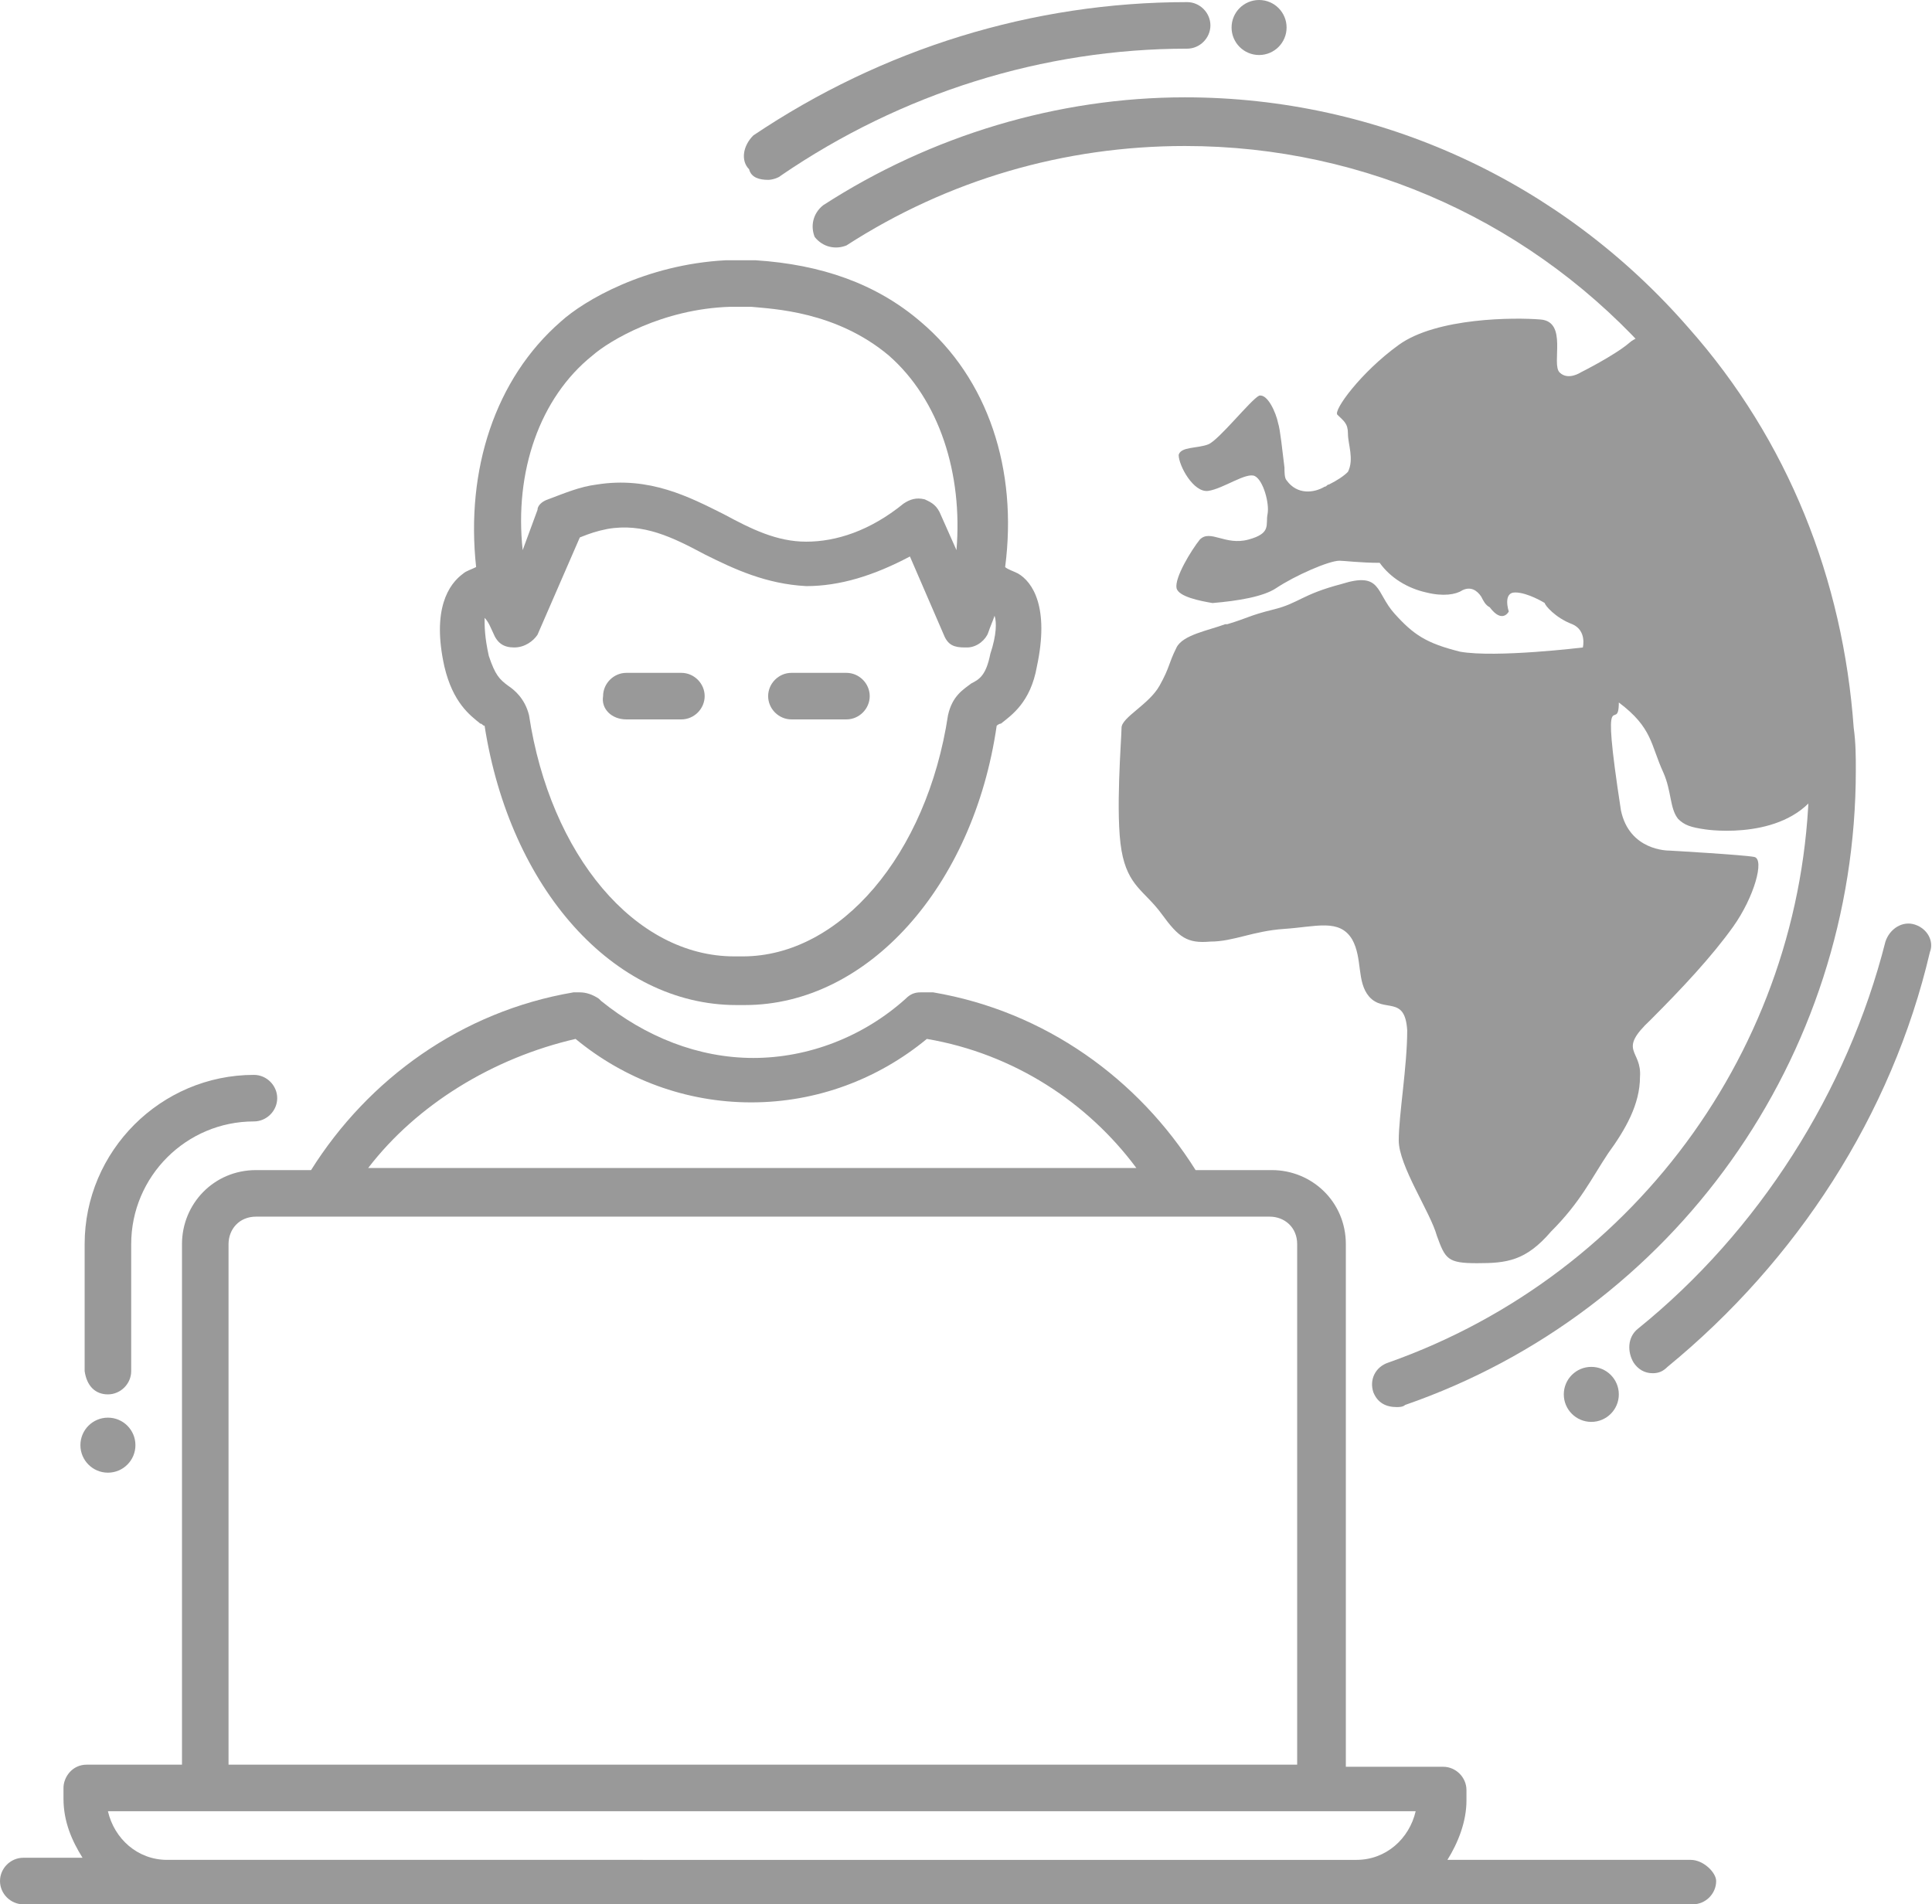
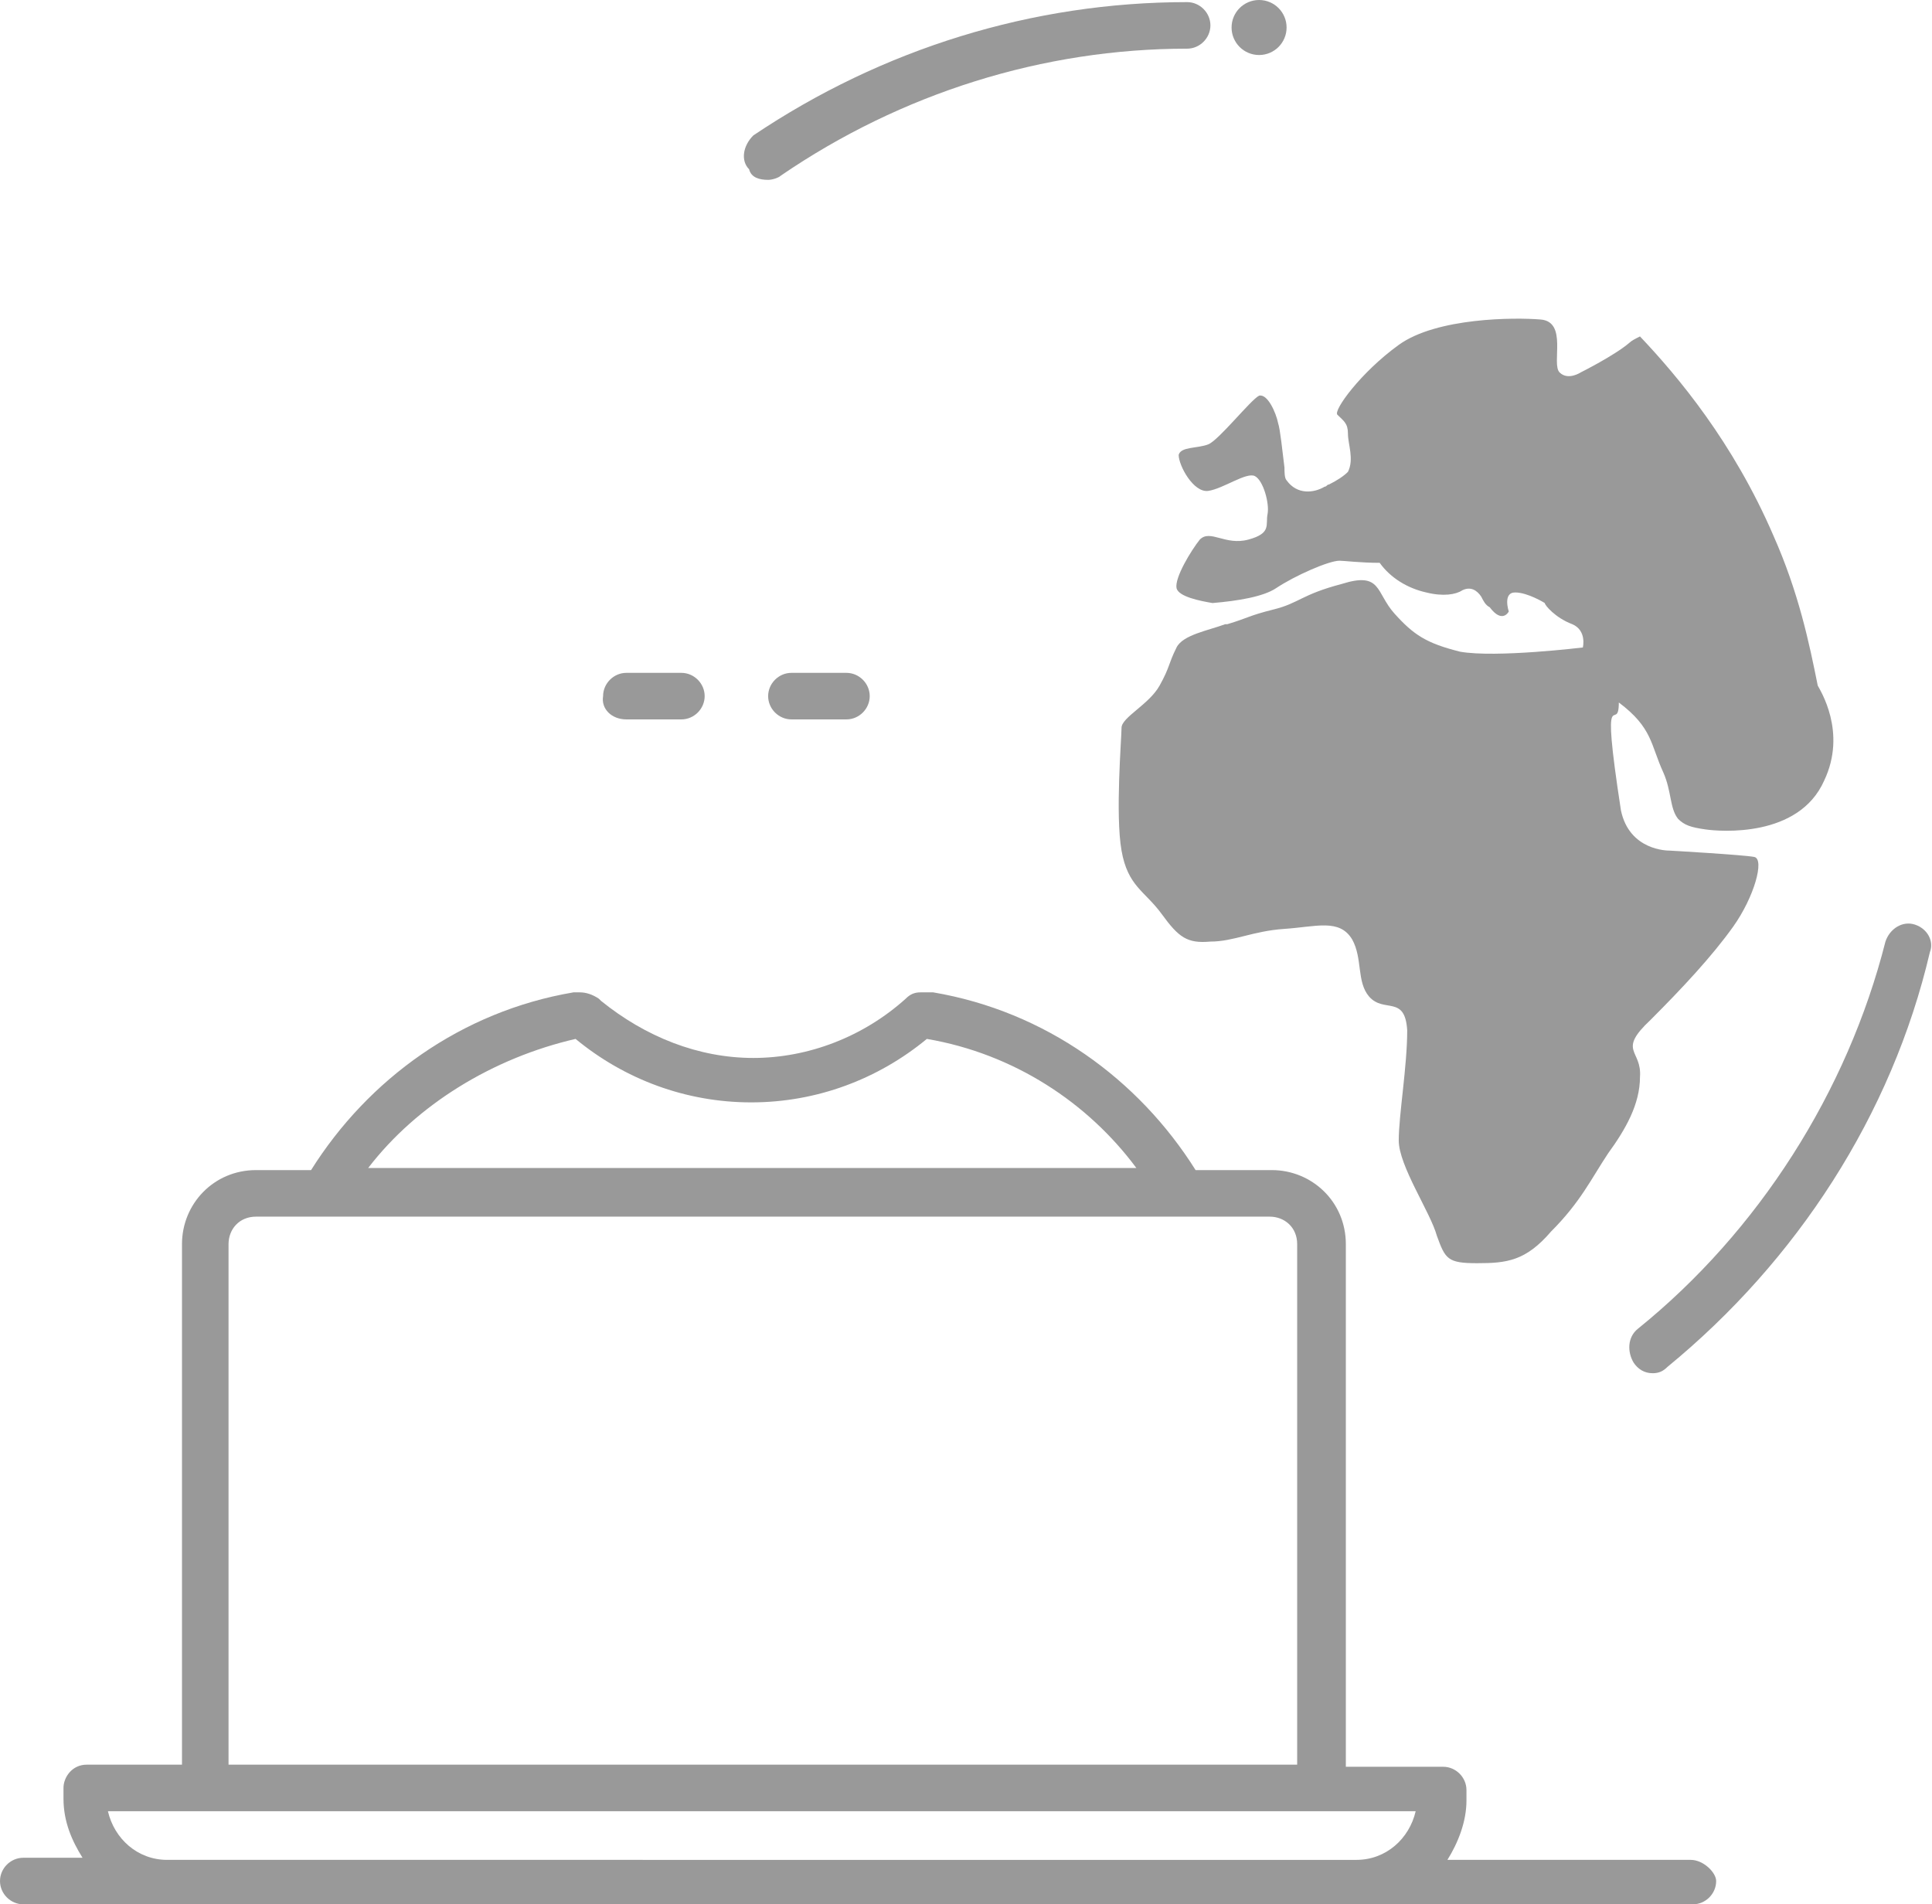
<svg xmlns="http://www.w3.org/2000/svg" version="1.1" id="레이어_1" x="0px" y="0px" viewBox="0 0 91.3 90" style="enable-background:new 0 0 91.3 90;" xml:space="preserve">
  <style type="text/css">
	.st0{fill:#999999;}
</style>
  <g>
    <path class="st0" d="M85.9,32.4c-0.4-2-0.9-4.4-2.1-7.1c-1.9-4.4-4.5-7.5-6.3-9.4c-0.2,0.1-0.4,0.2-0.5,0.3   c-0.7,0.6-2.3,1.4-2.3,1.4s-0.6,0.4-1,0c-0.4-0.4,0.4-2.4-0.9-2.5c-1.2-0.1-4.9-0.1-6.7,1.2s-3.1,3.1-2.9,3.3   c0.3,0.3,0.5,0.4,0.5,0.9c0,0.5,0.3,1.2,0,1.8c-0.2,0.2-0.5,0.4-0.9,0.6c-0.1,0-0.1,0.1-0.2,0.1l0,0c-0.5,0.3-1.3,0.4-1.8-0.3   c-0.1-0.1-0.1-0.4-0.1-0.6l0,0c-0.1-0.8-0.2-1.8-0.3-2.1c-0.1-0.5-0.5-1.4-0.9-1.3c-0.4,0.2-1.9,2.1-2.4,2.3   c-0.5,0.2-1.3,0.1-1.4,0.5c0,0.5,0.7,1.8,1.4,1.7c0.7-0.1,1.8-0.9,2.2-0.7c0.4,0.2,0.7,1.3,0.6,1.8c-0.1,0.5,0.2,0.9-0.9,1.2   s-1.8-0.5-2.3,0c-0.4,0.5-1.2,1.8-1.1,2.3c0.1,0.4,1.1,0.6,1.7,0.7c1.2-0.1,2.4-0.3,3-0.7c0.9-0.6,2.5-1.3,3-1.3   c0.2,0,1,0.1,1.9,0.1c0.5,0.7,1.3,1.2,2.2,1.4c0.8,0.2,1.4,0.1,1.7-0.1c0.4-0.2,0.7,0,0.9,0.3c0.1,0.2,0.2,0.4,0.4,0.5   c0.6,0.8,0.9,0.2,0.9,0.2S71,28,71.6,28c0.6,0,1.4,0.5,1.4,0.5c0,0.1,0.5,0.7,1.3,1c0.7,0.3,0.5,1.1,0.5,1.1s-4.1,0.5-5.8,0.2   c-1.6-0.4-2.2-0.8-3.1-1.8c-0.9-1-0.6-2-2.5-1.4c-1.9,0.5-2,0.9-3.2,1.2c-1.2,0.3-1.2,0.4-2.2,0.7c0,0,0,0-0.1,0   c-0.8,0.3-2,0.5-2.3,1.1c-0.4,0.8-0.3,0.9-0.8,1.8c-0.5,0.9-1.8,1.5-1.8,2c0,0.5-0.3,4.1,0,5.8s1.1,1.9,1.9,3s1.2,1.4,2.3,1.3   c1.1,0,2-0.5,3.5-0.6c1.5-0.1,2.6-0.5,3.2,0.5c0.5,0.9,0.2,2,0.8,2.7c0.7,0.8,1.7-0.1,1.8,1.6c0,1.7-0.4,4-0.4,5.2s1.5,3.4,1.8,4.5   c0.4,1.1,0.5,1.3,1.9,1.3s2.3-0.1,3.5-1.5c1.4-1.4,1.9-2.5,2.7-3.7c0.8-1.1,1.5-2.3,1.5-3.6c0.1-1.3-1.1-1.2,0.5-2.7   c1.5-1.5,2.9-3,3.9-4.4c1-1.4,1.5-3.2,1-3.3c-0.5-0.1-4-0.3-4-0.3c-0.1,0-1.9,0-2.3-1.9c-1-6.5-0.1-3.5-0.1-5.1   c1.6,1.2,1.5,2,2.1,3.3c0.4,0.9,0.3,1.7,0.7,2.2c0.3,0.3,0.6,0.4,1.3,0.5c0.7,0.1,4.4,0.4,5.6-2.3C87.3,34.6,86,32.6,85.9,32.4z" />
    <g>
-       <path class="st0" d="M38.9,9.7c-0.5,0.4-0.6,1-0.4,1.5c0.4,0.5,1,0.6,1.5,0.4c4.8-3.1,10.3-4.7,16-4.7c8.6,0,16.6,3.7,22.2,10.1    c4.3,5,6.9,11,7.2,17.6c0,0.6,0.1,1.2,0.1,1.8c0,12.6-8,23.8-19.9,28c-0.6,0.2-0.9,0.8-0.7,1.4c0.2,0.5,0.6,0.7,1.1,0.7    c0.1,0,0.3,0,0.4-0.1C79.1,62,87.7,50,87.7,36.4c0-0.6,0-1.3-0.1-2c-0.5-7-3.1-13.6-7.8-18.9c-6-6.9-14.6-10.9-23.8-10.9    C50,4.6,44,6.4,38.9,9.7z" />
-       <path class="st0" d="M22.7,34.2c0.1,0,0.1,0.1,0.2,0.1c1.2,7.7,6.1,13.2,11.9,13.2H35h0.2c5.8,0,10.8-5.6,11.9-13.2    c0,0,0.1-0.1,0.2-0.1c0.5-0.4,1.4-1,1.7-2.7c0.6-2.8-0.2-4-0.9-4.4c-0.2-0.1-0.5-0.2-0.6-0.3c0.6-4.6-0.8-8.9-4-11.6    c-2.1-1.8-4.7-2.7-7.8-2.9c-0.5,0-0.9,0-1.4,0c-3.8,0.2-6.7,1.9-7.8,2.9c-3.1,2.7-4.5,7-4,11.6c-0.2,0.1-0.5,0.2-0.6,0.3    c-0.7,0.5-1.5,1.7-0.9,4.4C21.4,33.2,22.2,33.8,22.7,34.2z M28,16.8c0.8-0.7,3.3-2.2,6.5-2.3l0,0c0.2,0,0.4,0,0.5,0s0.4,0,0.5,0    c1,0.1,4,0.2,6.5,2.3c2.4,2.1,3.5,5.6,3.2,9.2l-0.8-1.8c-0.2-0.4-0.5-0.5-0.7-0.6c-0.4-0.1-0.7,0-1,0.2c-1.6,1.3-3.2,1.8-4.6,1.8    c-1.4,0-2.6-0.6-3.9-1.3c-1.6-0.8-3.5-1.8-6-1.4c-0.8,0.1-1.5,0.4-2.3,0.7c-0.3,0.1-0.5,0.3-0.5,0.5L24.7,26    C24.3,22.3,25.5,18.8,28,16.8z M23.3,29.9c0.2,0.5,0.5,0.7,1,0.7c0.5,0,0.9-0.3,1.1-0.6l2-4.6c0.5-0.2,0.8-0.3,1.3-0.4    c1.7-0.3,3.1,0.4,4.6,1.2c1.4,0.7,2.9,1.4,4.8,1.5c1.6,0,3.2-0.5,4.9-1.4l1.6,3.7c0.2,0.5,0.5,0.6,1,0.6c0,0,0,0,0.1,0    c0.5,0,0.9-0.4,1-0.7c0.1-0.3,0.2-0.5,0.3-0.8c0.1,0.3,0.1,0.9-0.2,1.8c-0.2,1-0.5,1.2-0.9,1.4c-0.4,0.3-0.9,0.6-1.1,1.5    c-1,6.6-5.1,11.4-9.7,11.4h-0.2h-0.2c-4.7,0-8.7-4.8-9.7-11.4c-0.2-0.8-0.7-1.2-1-1.4c-0.4-0.3-0.6-0.5-0.9-1.4    c-0.2-0.9-0.2-1.4-0.2-1.8C23.1,29.4,23.2,29.7,23.3,29.9z" />
      <path class="st0" d="M29.6,34h2.6c0.6,0,1.1-0.5,1.1-1.1c0-0.6-0.5-1.1-1.1-1.1h-2.6c-0.6,0-1.1,0.5-1.1,1.1    C28.4,33.5,28.9,34,29.6,34z" />
      <path class="st0" d="M37.4,34H40c0.6,0,1.1-0.5,1.1-1.1c0-0.6-0.5-1.1-1.1-1.1h-2.6c-0.6,0-1.1,0.5-1.1,1.1    C36.3,33.5,36.8,34,37.4,34z" />
      <path class="st0" d="M79.9,87.9H68.4c0.5-0.8,0.9-1.8,0.9-2.8v-0.5c0-0.6-0.5-1.1-1.1-1.1h-4.6V58.8c0-2-1.6-3.5-3.5-3.5h-3.6    c-2.7-4.3-7.1-7.5-12.4-8.4H44l0,0c-0.1,0-0.2,0-0.3,0h-0.2c-0.3,0-0.5,0.1-0.7,0.3c-2,1.8-4.6,2.8-7.2,2.8c-2.6,0-5.1-1-7.2-2.7    c0,0,0,0-0.1-0.1c-0.3-0.2-0.6-0.3-0.9-0.3h-0.3c-5.3,0.9-9.7,4.1-12.4,8.4h-2.6c-2,0-3.5,1.6-3.5,3.5v24.6H4.1    C3.4,83.4,3,84,3,84.5V85c0,1.1,0.4,2,0.9,2.8H1.1c-0.6,0-1.1,0.5-1.1,1.1C0,89.5,0.5,90,1.1,90h6.9h56.3h15.7    c0.6,0,1.1-0.5,1.1-1.1C81.1,88.5,80.5,87.9,79.9,87.9z M27.2,49.1c2.3,1.9,5.2,3,8.3,3c3.1,0,6-1.1,8.3-3c4.1,0.7,7.6,3,9.9,6.1    H17.4C19.7,52.2,23.3,50,27.2,49.1z M10.8,58.8c0-0.7,0.5-1.3,1.3-1.3h1.4h2.5h39.1h2.5h2.4c0.7,0,1.3,0.5,1.3,1.3v24.6H10.8V58.8    z M7.9,87.9c-1.4,0-2.5-1-2.8-2.3H5.1h57.6h4.2c-0.3,1.3-1.4,2.3-2.8,2.3H7.9z" />
      <path class="st0" d="M90.5,43.7c-0.6-0.2-1.2,0.2-1.4,0.8c-1.8,7.1-6,13.7-11.7,18.3c-0.5,0.4-0.5,1.1-0.2,1.6    c0.2,0.3,0.5,0.5,0.9,0.5c0.3,0,0.5-0.1,0.7-0.3c6.1-5,10.6-11.9,12.4-19.6C91.4,44.5,91.1,43.9,90.5,43.7z" />
      <path class="st0" d="M36.3,8.5c0.2,0,0.5-0.1,0.6-0.2c5.7-3.9,12.4-6,19.2-6c0.6,0,1.1-0.5,1.1-1.1s-0.5-1.1-1.1-1.1    c-7.3,0-14.4,2.2-20.5,6.3C35.1,6.9,35,7.6,35.4,8C35.5,8.4,35.9,8.5,36.3,8.5z" />
-       <circle class="st0" cx="75.2" cy="65.9" r="1.3" />
-       <circle class="st0" cx="5.1" cy="68.3" r="1.3" />
      <circle class="st0" cx="59.5" cy="1.3" r="1.3" />
-       <path class="st0" d="M5.1,65.9c0.6,0,1.1-0.5,1.1-1.1v-6c0-3.2,2.6-5.8,5.8-5.8c0.6,0,1.1-0.5,1.1-1.1s-0.5-1.1-1.1-1.1    c-4.4,0-8,3.6-8,8v6C4.1,65.5,4.5,65.9,5.1,65.9z" />
    </g>
  </g>
</svg>